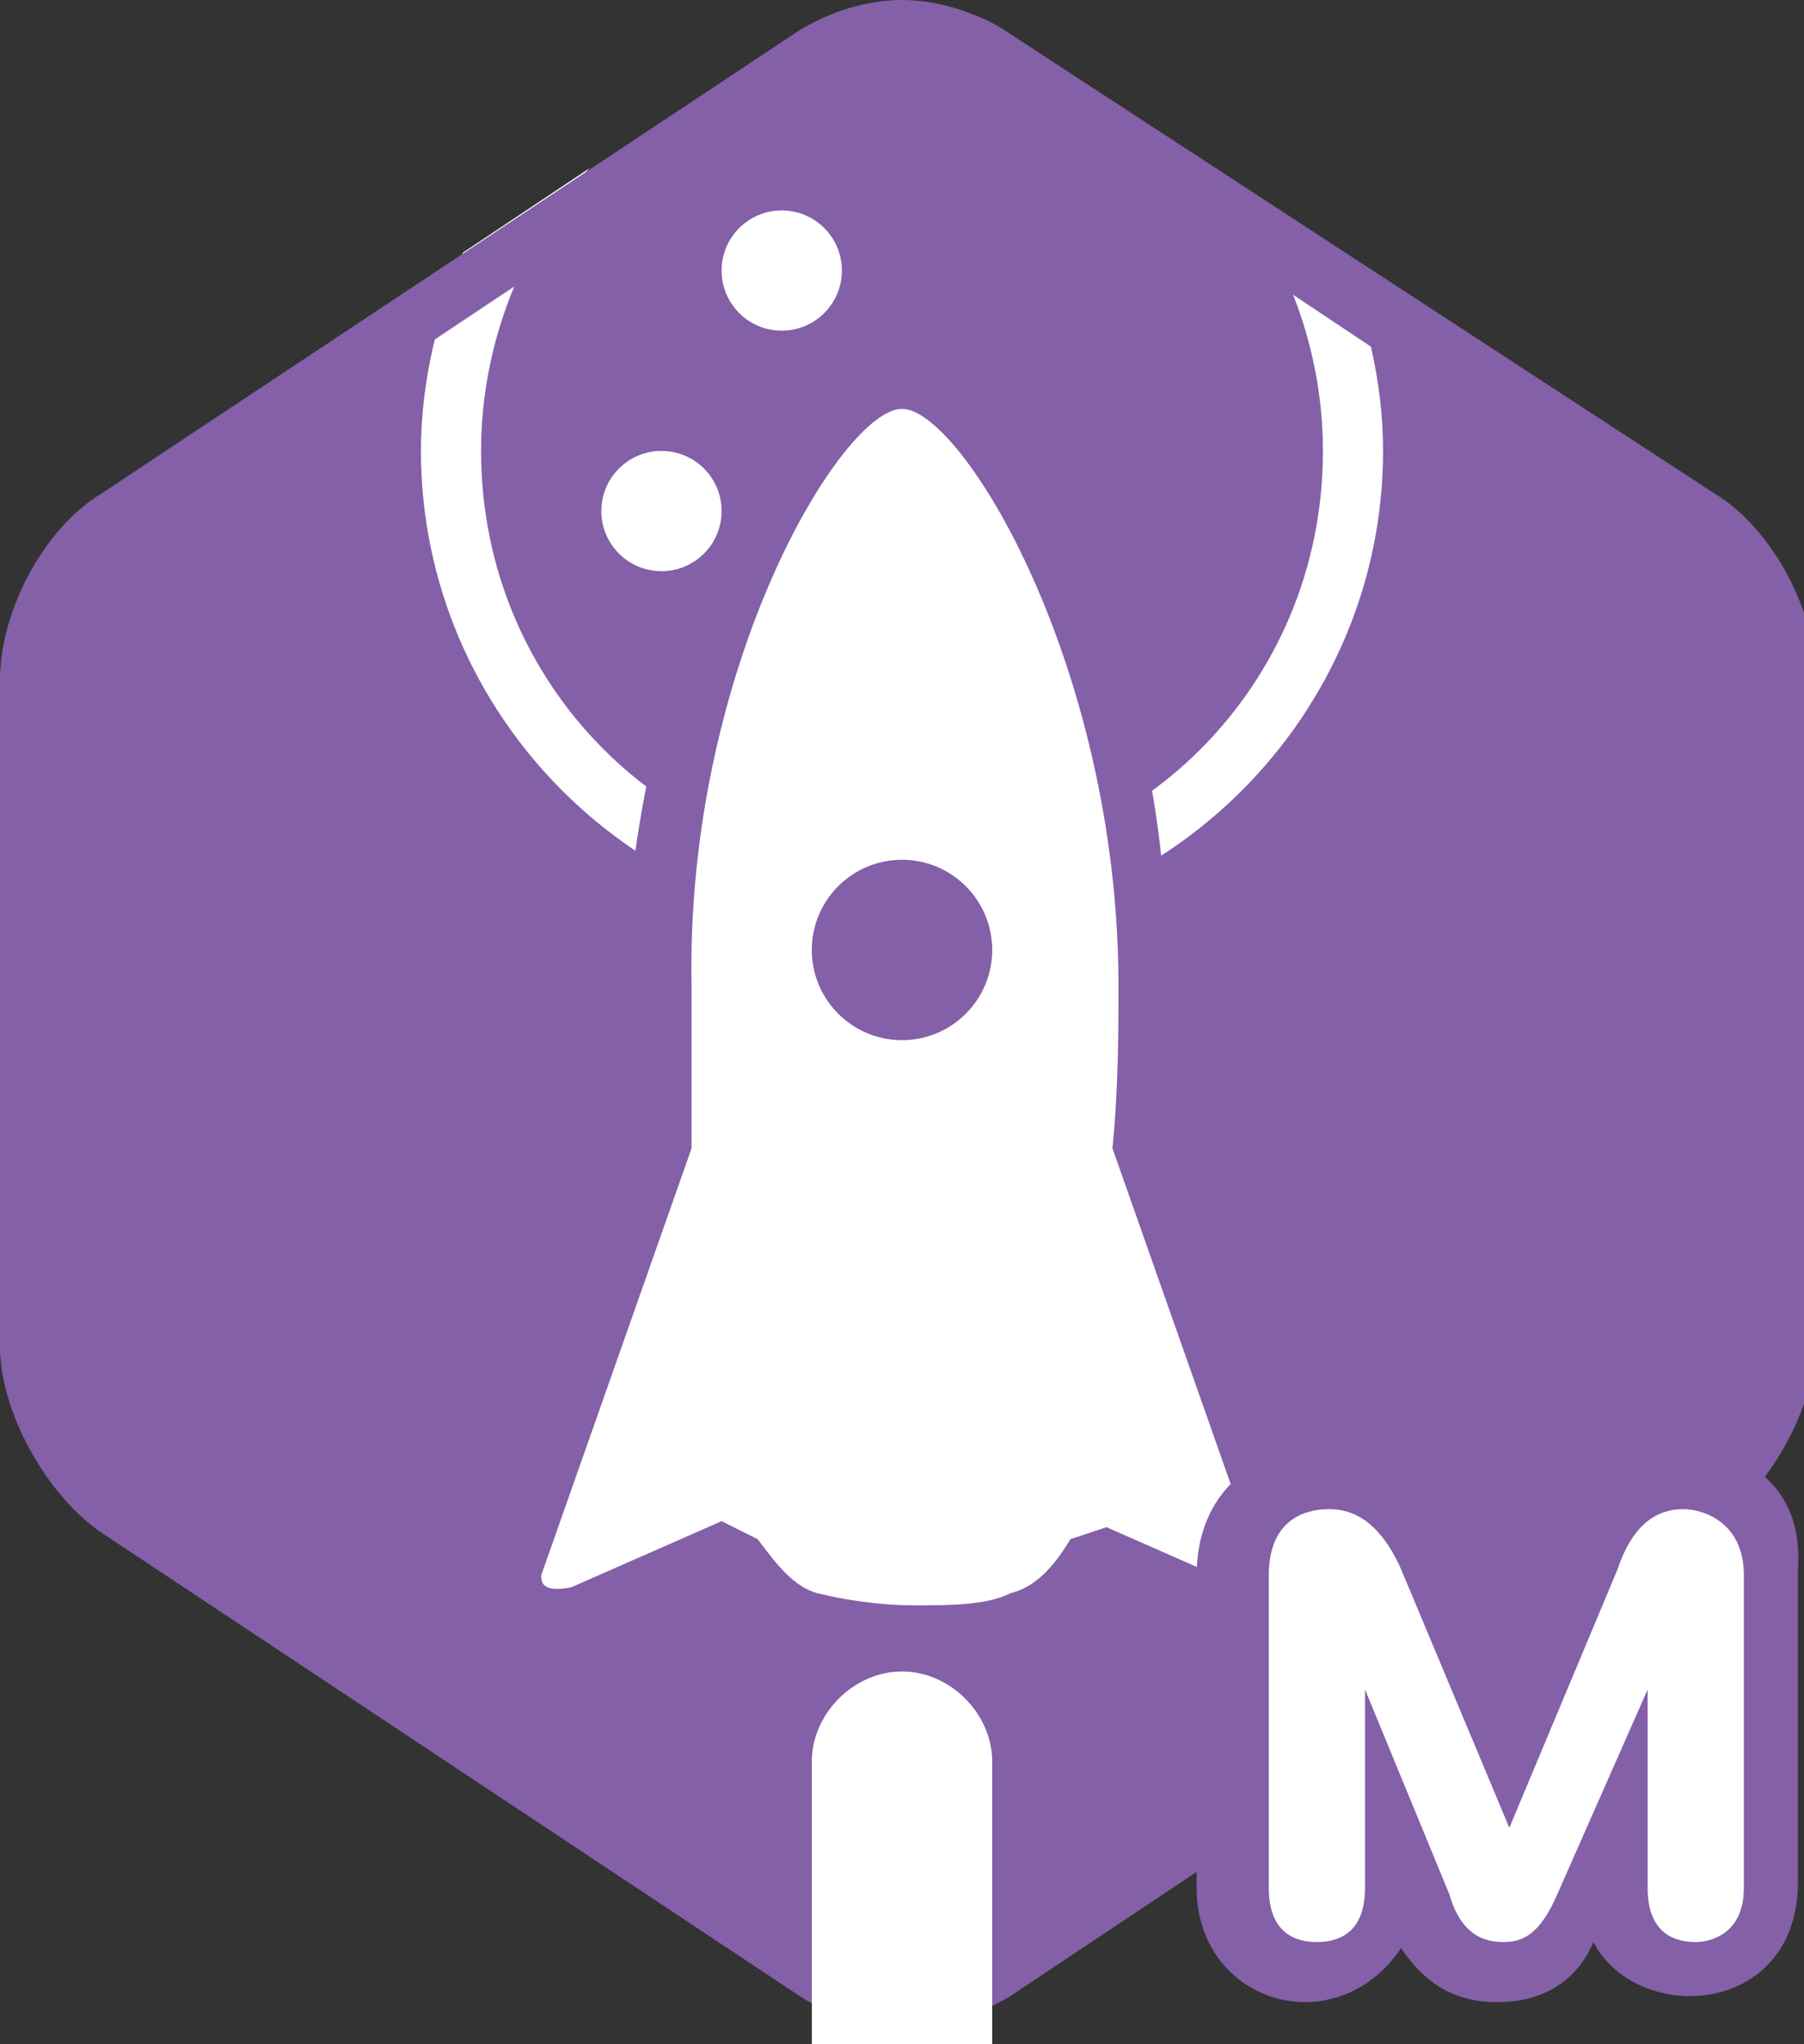
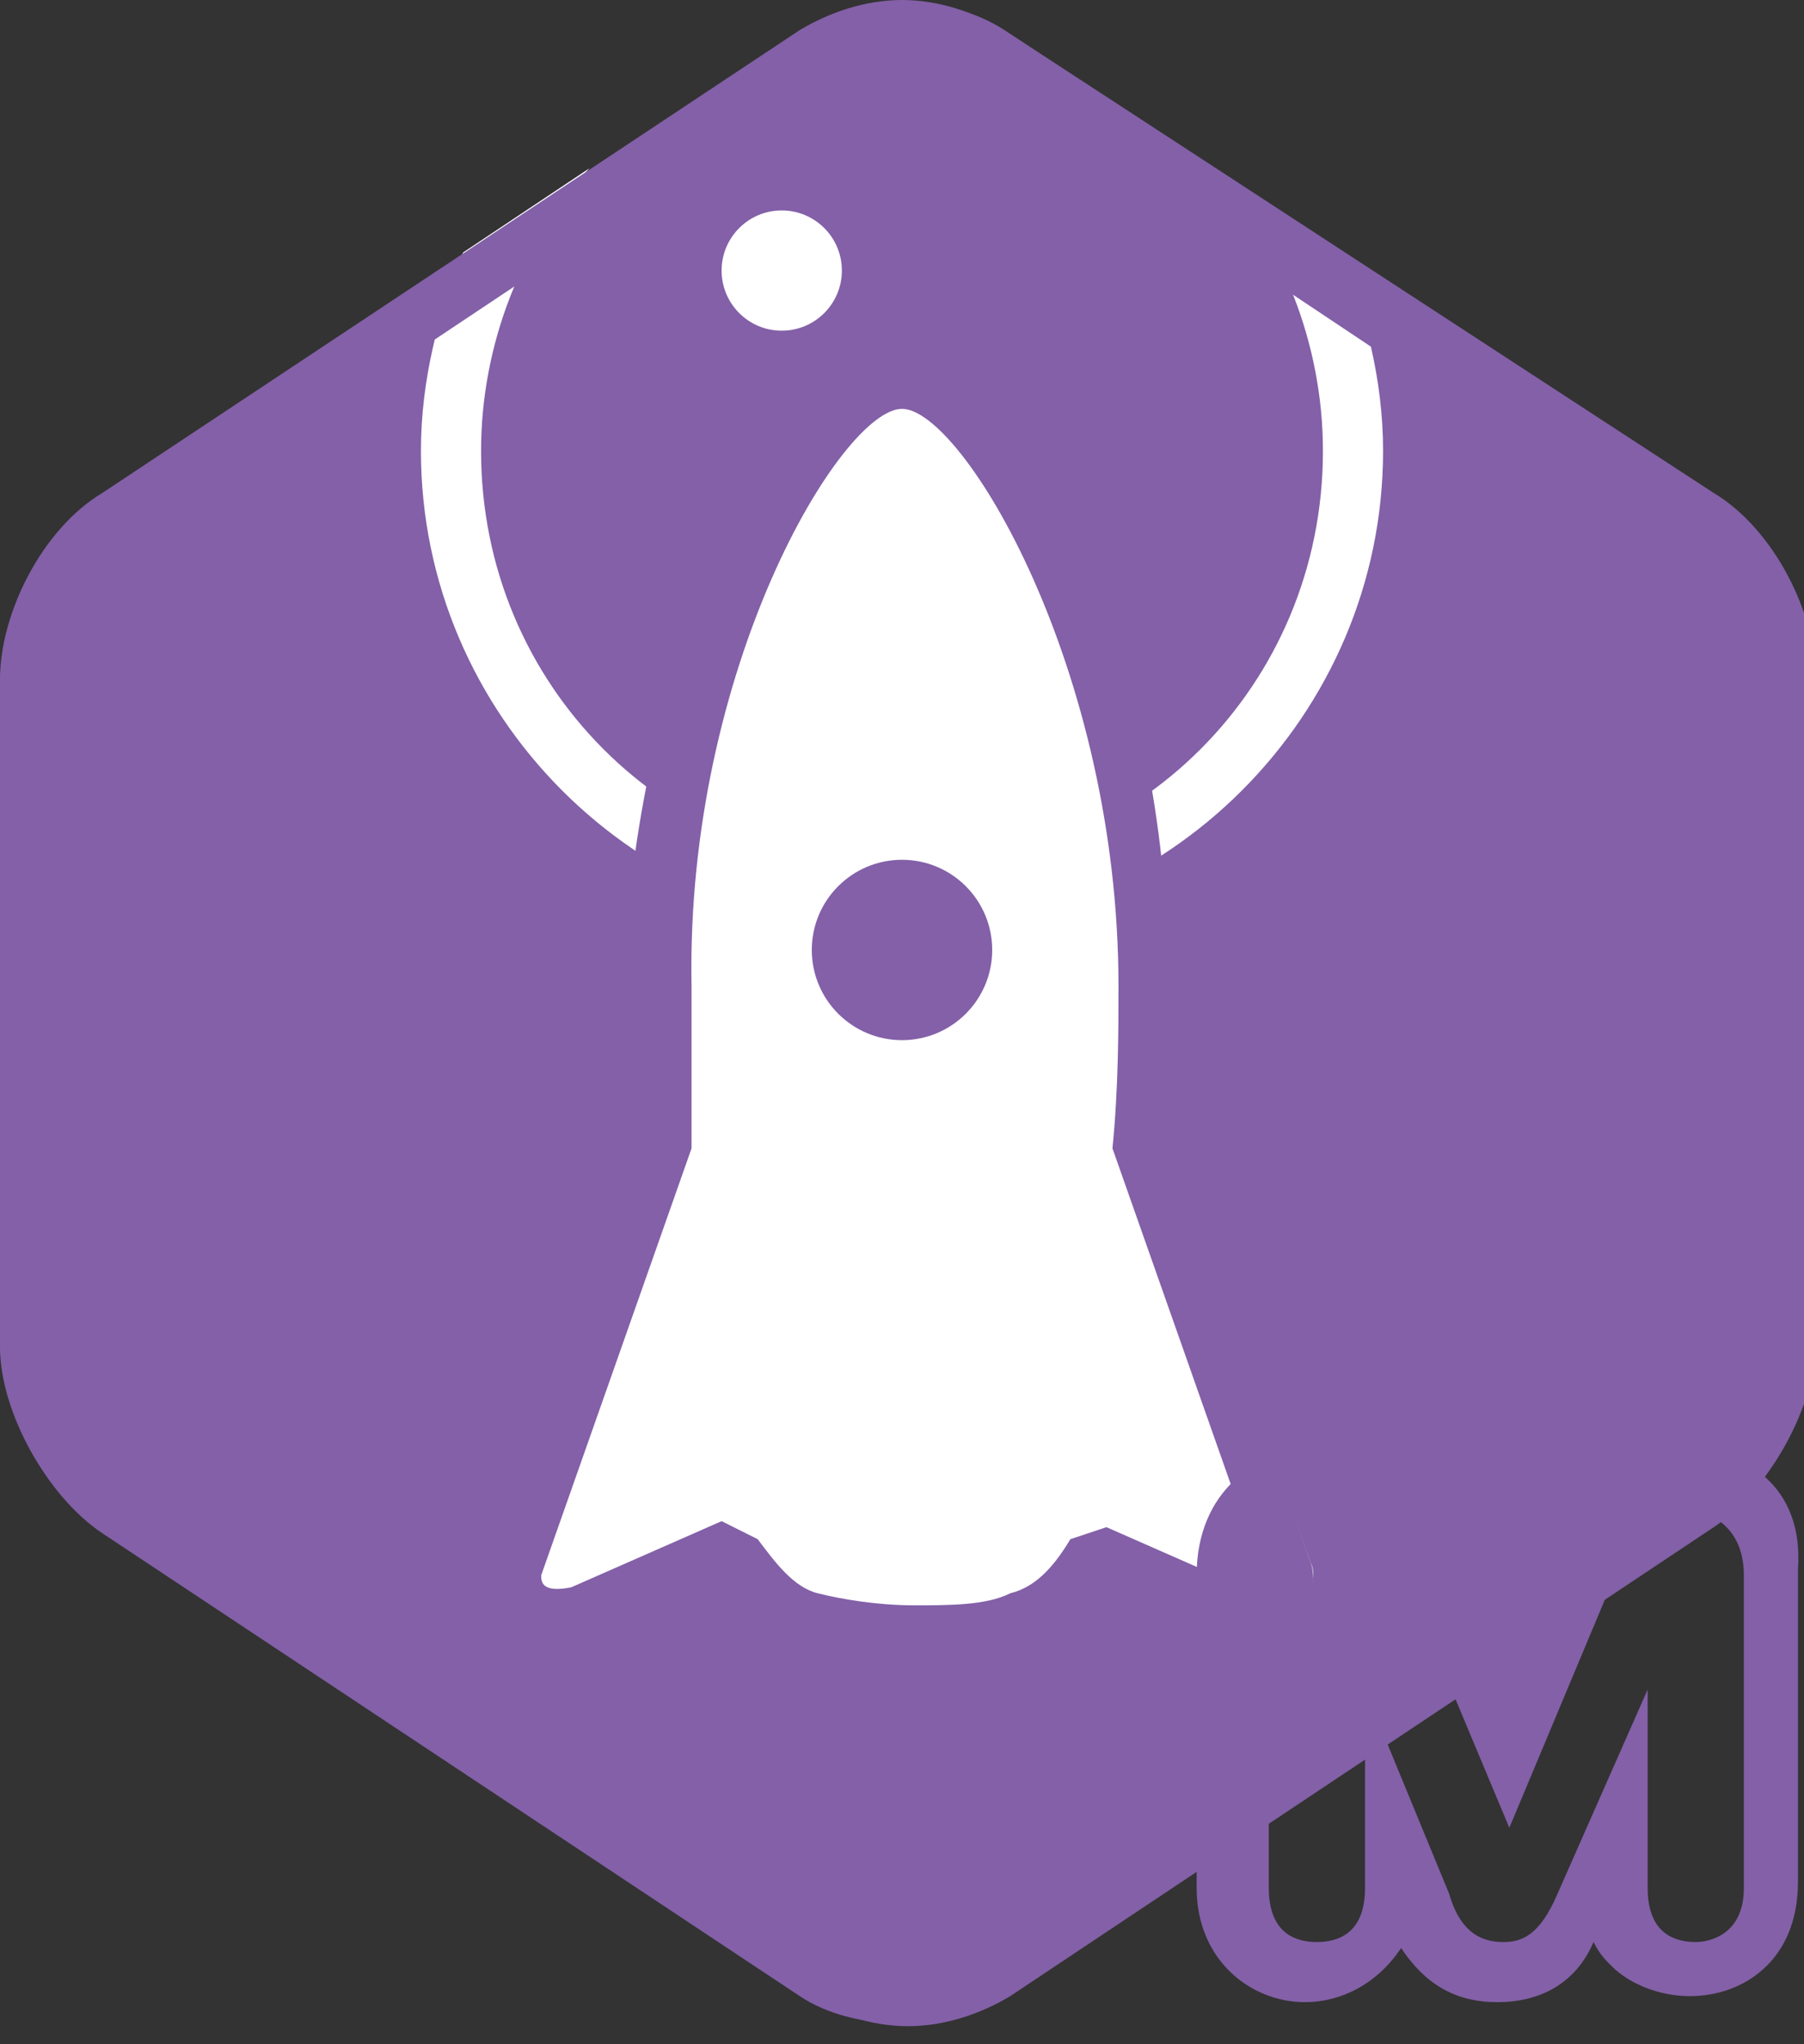
<svg xmlns="http://www.w3.org/2000/svg" viewBox="0 0 30 34" enable-background="new 0 0 30 34">
  <rect x="0" y="0" width="30" height="34" fill="#333333" stroke="none" />
  <g>
    <path fill="#8360A8" d="M30 22.3c0 1.1-.7 2.5-1.7 3.1l-11.7 7.8c-.9.6-2.4.6-3.3 0l-11.6-7.7c-.9-.6-1.7-2-1.7-3.1v-11c0-1.1.7-2.5 1.7-3.1l11.7-7.8c.9-.6 2.4-.6 3.3 0l11.7 7.8c.9.6 1.7 2 1.7 3.1v10.9z" />
    <path fill="#fff" d="M15 15.5c4.4 0 8-3.6 8-8 0-1.2-.3-2.3-.7-3.3l-2.1-1.4c1.1 1.2 1.8 2.9 1.8 4.7 0 3.9-3.1 7-7 7s-7-3.1-7-7c0-1.8.7-3.5 1.8-4.7l-2.1 1.4c-.4 1-.7 2.1-.7 3.3 0 4.4 3.6 8 8 8z" />
    <g>
      <path fill="#fff" d="M15 27.3c-.7 0-1.3-.1-1.8-.3-.4-.2-.8-.5-1.2-1l-.3-.1-2.4 1.1h-.1c-.2 0-.4-.1-.5-.3-.1-.2-.2-.5-.1-.7l2.5-7v-2.6c0-5.2 2.5-10.1 4.1-10.1s4.1 4.9 4.1 10.1v2.6l2.5 7c.1.2 0 .5-.1.7-.1.2-.3.3-.5.3h-.2l-2.4-1-.6.1c-.3.5-.7.9-1.2 1-.5.1-1.1.2-1.8.2z" />
      <path fill="#8360A8" d="M15 6.8c1 0 3.6 4.3 3.6 9.6 0 .7 0 1.7-.1 2.7l2.5 7.1c0 .1 0 .3-.1.3l-2.5-1.1-.6.2c-.3.5-.6.8-1 .9-.4.2-1 .2-1.6.2-.6 0-1.2-.1-1.6-.2-.4-.1-.7-.5-1-.9l-.6-.3-2.5 1.1c-.5.1-.5-.1-.5-.2l2.5-7.1v-2.7c-.1-5.3 2.5-9.6 3.5-9.6m0-1c-2.3 0-4.6 6.1-4.6 10.6v2.5l-2.4 6.9c-.1.5 0 .9.2 1.2.2.3.6.5.9.5h.2l.2-.1 2.2-.9c.4.5.8.9 1.3 1.1.5.2 1.2.3 1.9.3s1.4-.1 1.9-.3c.5-.2.9-.5 1.3-1l2.2.9.2.1h.2c.4 0 .7-.2.9-.5.2-.3.3-.8.2-1.1l-2.4-6.9v-2.5c.2-4.7-2.1-10.8-4.4-10.8z" />
    </g>
    <circle fill="#8360A8" cx="15" cy="15.8" r="1.5" />
-     <circle fill="#fff" cx="11" cy="8.5" r="1" />
    <circle fill="#fff" cx="13" cy="4.5" r="1" />
    <path fill="#8360A8" d="M15 1c.4 0 .8.1 1.1.3l11.7 7.8c.6.4 1.2 1.5 1.2 2.3v11c0 .8-.6 1.9-1.2 2.3l-11.7 7.8c-.3.2-.7.3-1.1.3s-.8-.1-1.1-.3l-11.7-7.9c-.6-.4-1.2-1.5-1.2-2.3v-11c0-.8.6-1.9 1.2-2.3l11.7-7.8c.3-.1.7-.2 1.1-.2m0-1c-.6 0-1.2.2-1.7.5l-11.6 7.7c-1 .6-1.7 2-1.7 3.1v11c0 1.1.7 2.5 1.7 3.1l11.7 7.8c.5.3 1.1.5 1.7.5s1.2-.2 1.7-.5l11.7-7.8c.9-.6 1.7-2 1.7-3.1v-11c0-1.1-.7-2.5-1.7-3.1l-11.8-7.7c-.5-.3-1.1-.5-1.7-.5z" />
-     <path fill="#fff" d="M28.2 32.8c-.2 0-.6 0-1-.4-.2-.2-.4-.5-.4-1.1v-.9l-.5 1.2c-.3.7-.8 1.1-1.4 1.1-.6 0-1.1-.4-1.4-1.1l-.5-1v.8c0 1-.7 1.4-1.3 1.4s-1.3-.4-1.3-1.4v-5.2c0-1.1.8-1.6 1.5-1.6s1.3.4 1.6 1.3l1.4 3.2 1.4-3.2c.4-.9.9-1.3 1.6-1.3.8 0 1.5.5 1.5 1.6v5.2c.1 1-.6 1.4-1.2 1.4z" />
    <path fill="#8360A8" d="M28 25.1c.3 0 1 .2 1 1.1v5.2c0 .8-.6.9-.8.9-.3 0-.8-.1-.8-.9v-3.3l-1.5 3.4c-.3.7-.6.8-.9.8-.3 0-.7-.1-.9-.8l-1.4-3.4v3.3c0 .8-.5.9-.8.9s-.8-.1-.8-.9v-5.2c0-1 .7-1.1 1-1.1.3 0 .8.1 1.2 1l1.8 4.3 1.8-4.3c.3-.9.8-1 1.1-1m0-1c-.9 0-1.6.5-2.1 1.6l-.9 1.6-1-1.6c-.5-1.1-1.2-1.6-2.1-1.6-1 0-2 .7-2 2.1v5.2c0 1.2.9 1.9 1.8 1.9.6 0 1.2-.3 1.6-.9.4.6.9.9 1.6.9.7 0 1.3-.3 1.6-1 .1.2.2.3.3.4.3.3.8.5 1.3.5.9 0 1.8-.6 1.8-1.9v-5.2c.1-1.4-.9-2-1.9-2z" />
-     <path fill="#fff" d="M16.5 34v-4.7c0-.8-.7-1.5-1.5-1.5s-1.5.7-1.5 1.5v4.7h3z" />
  </g>
</svg>